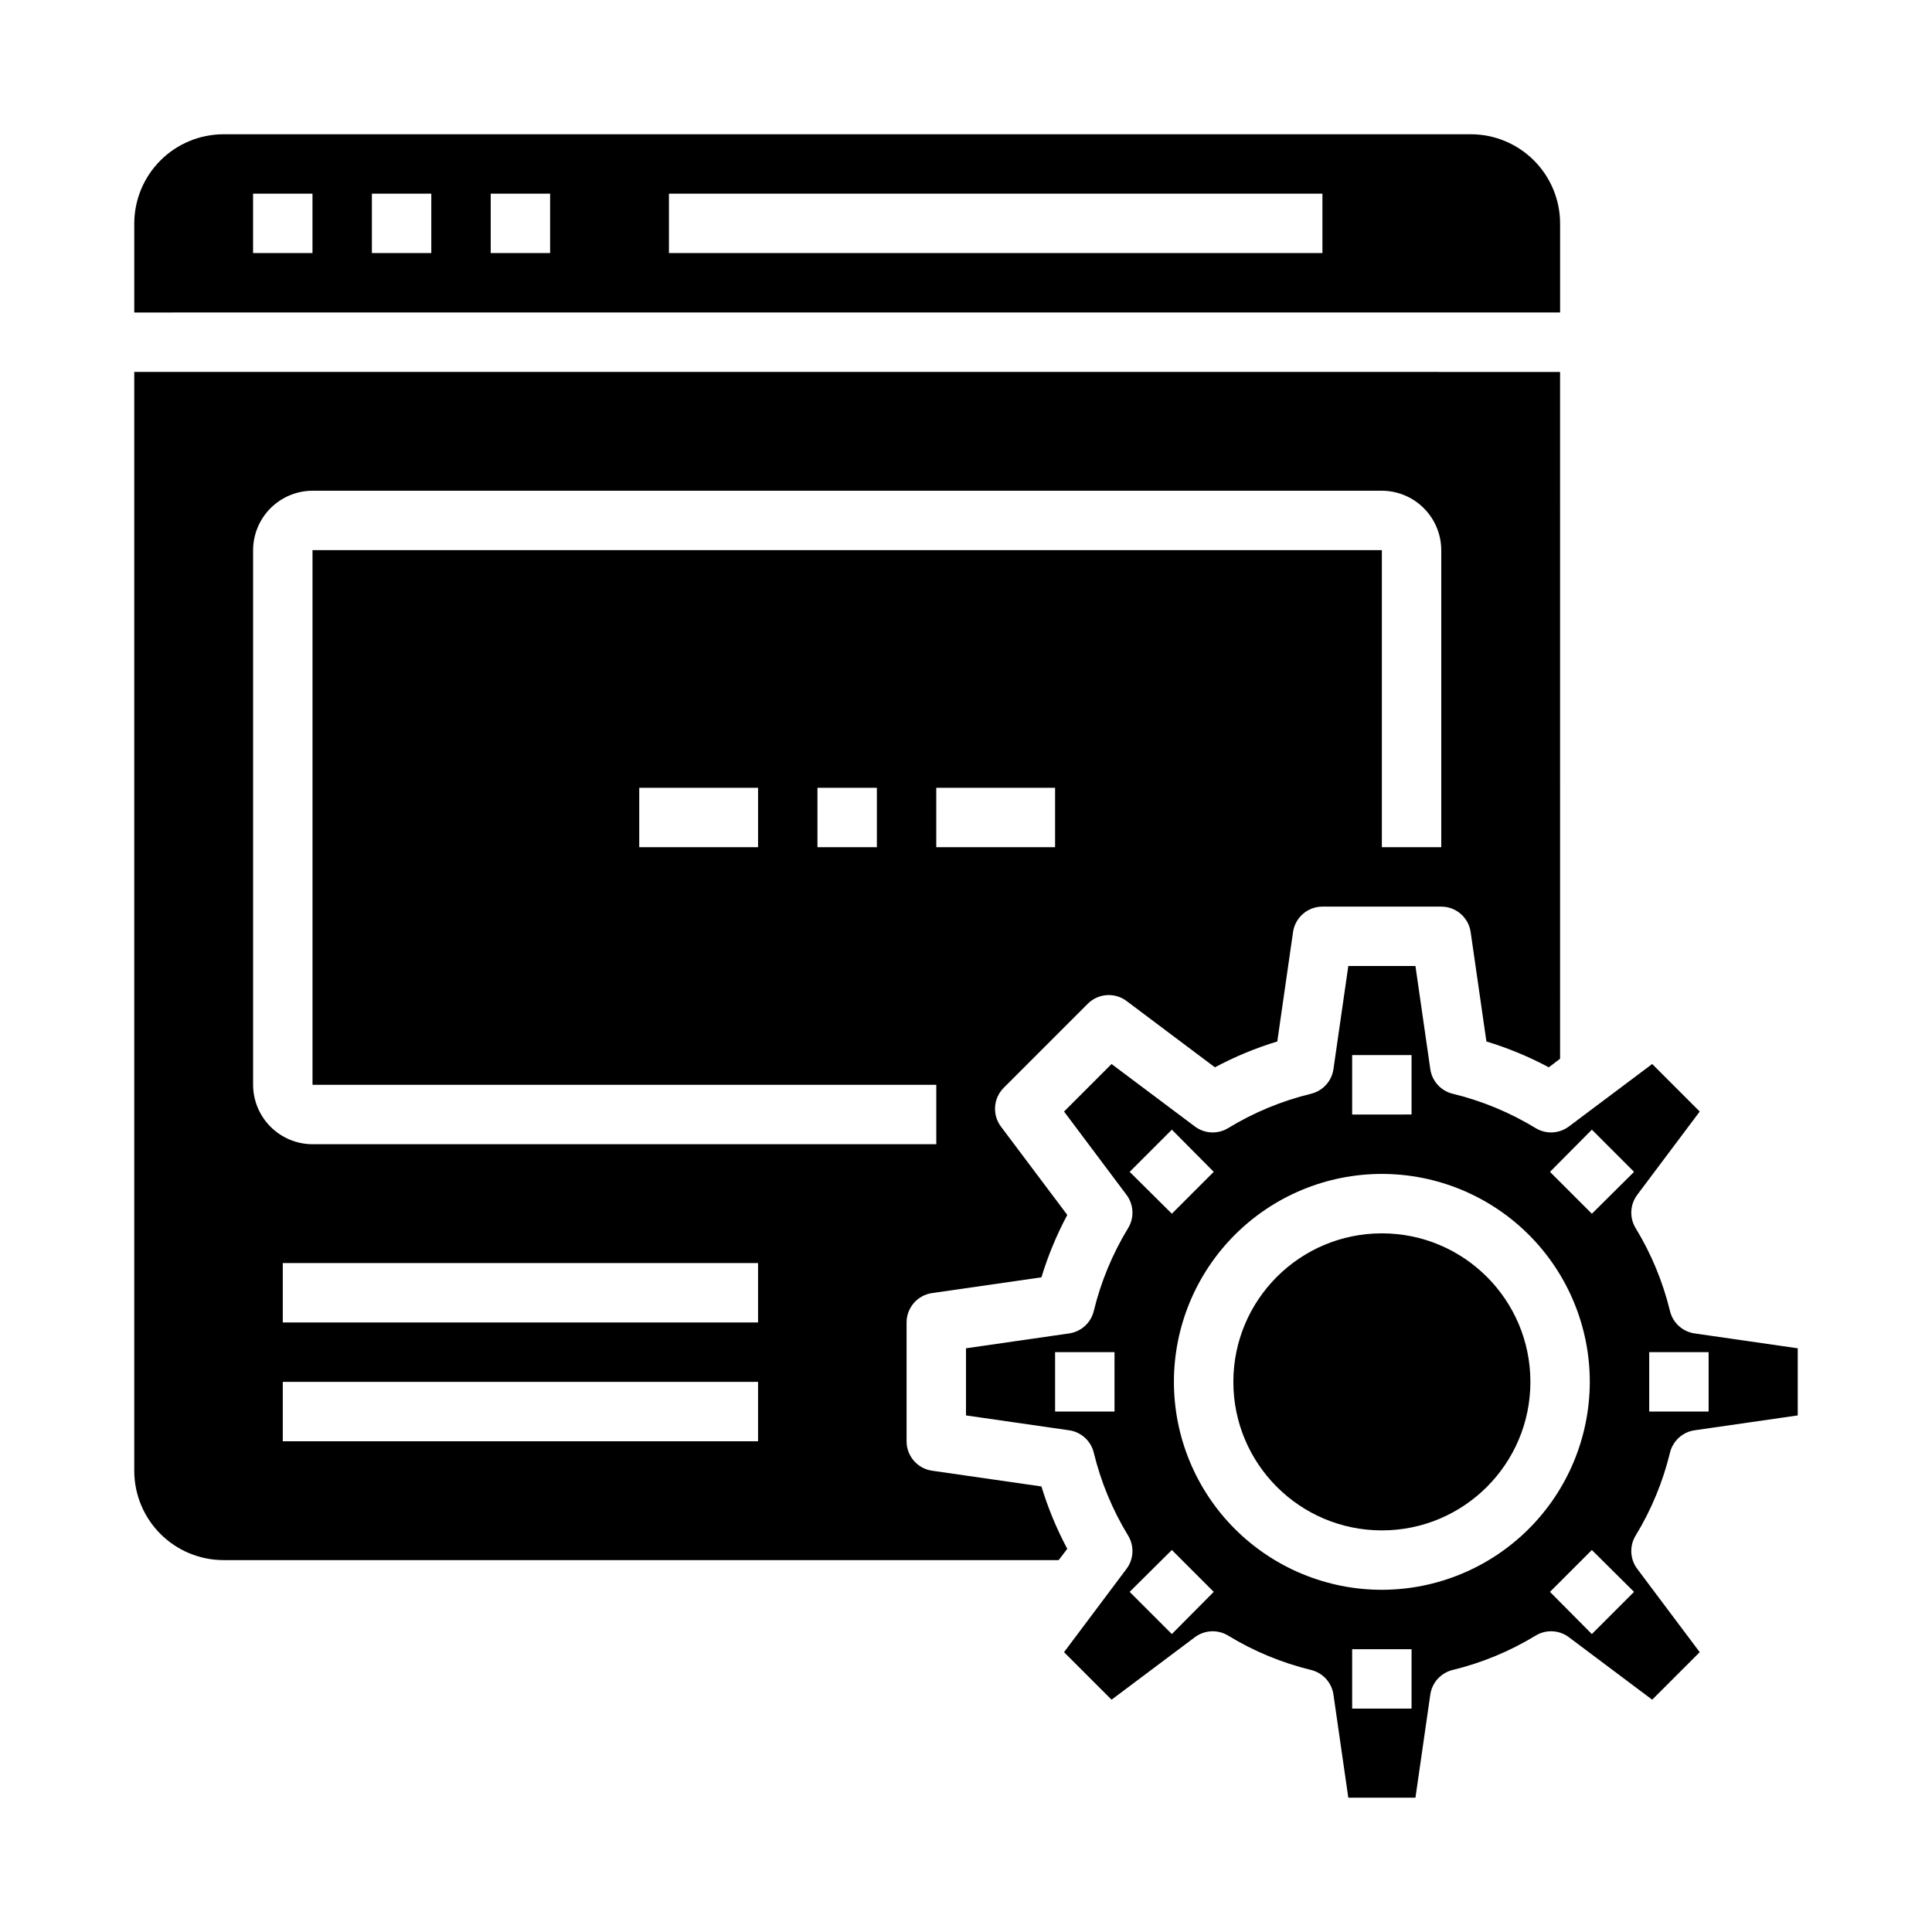
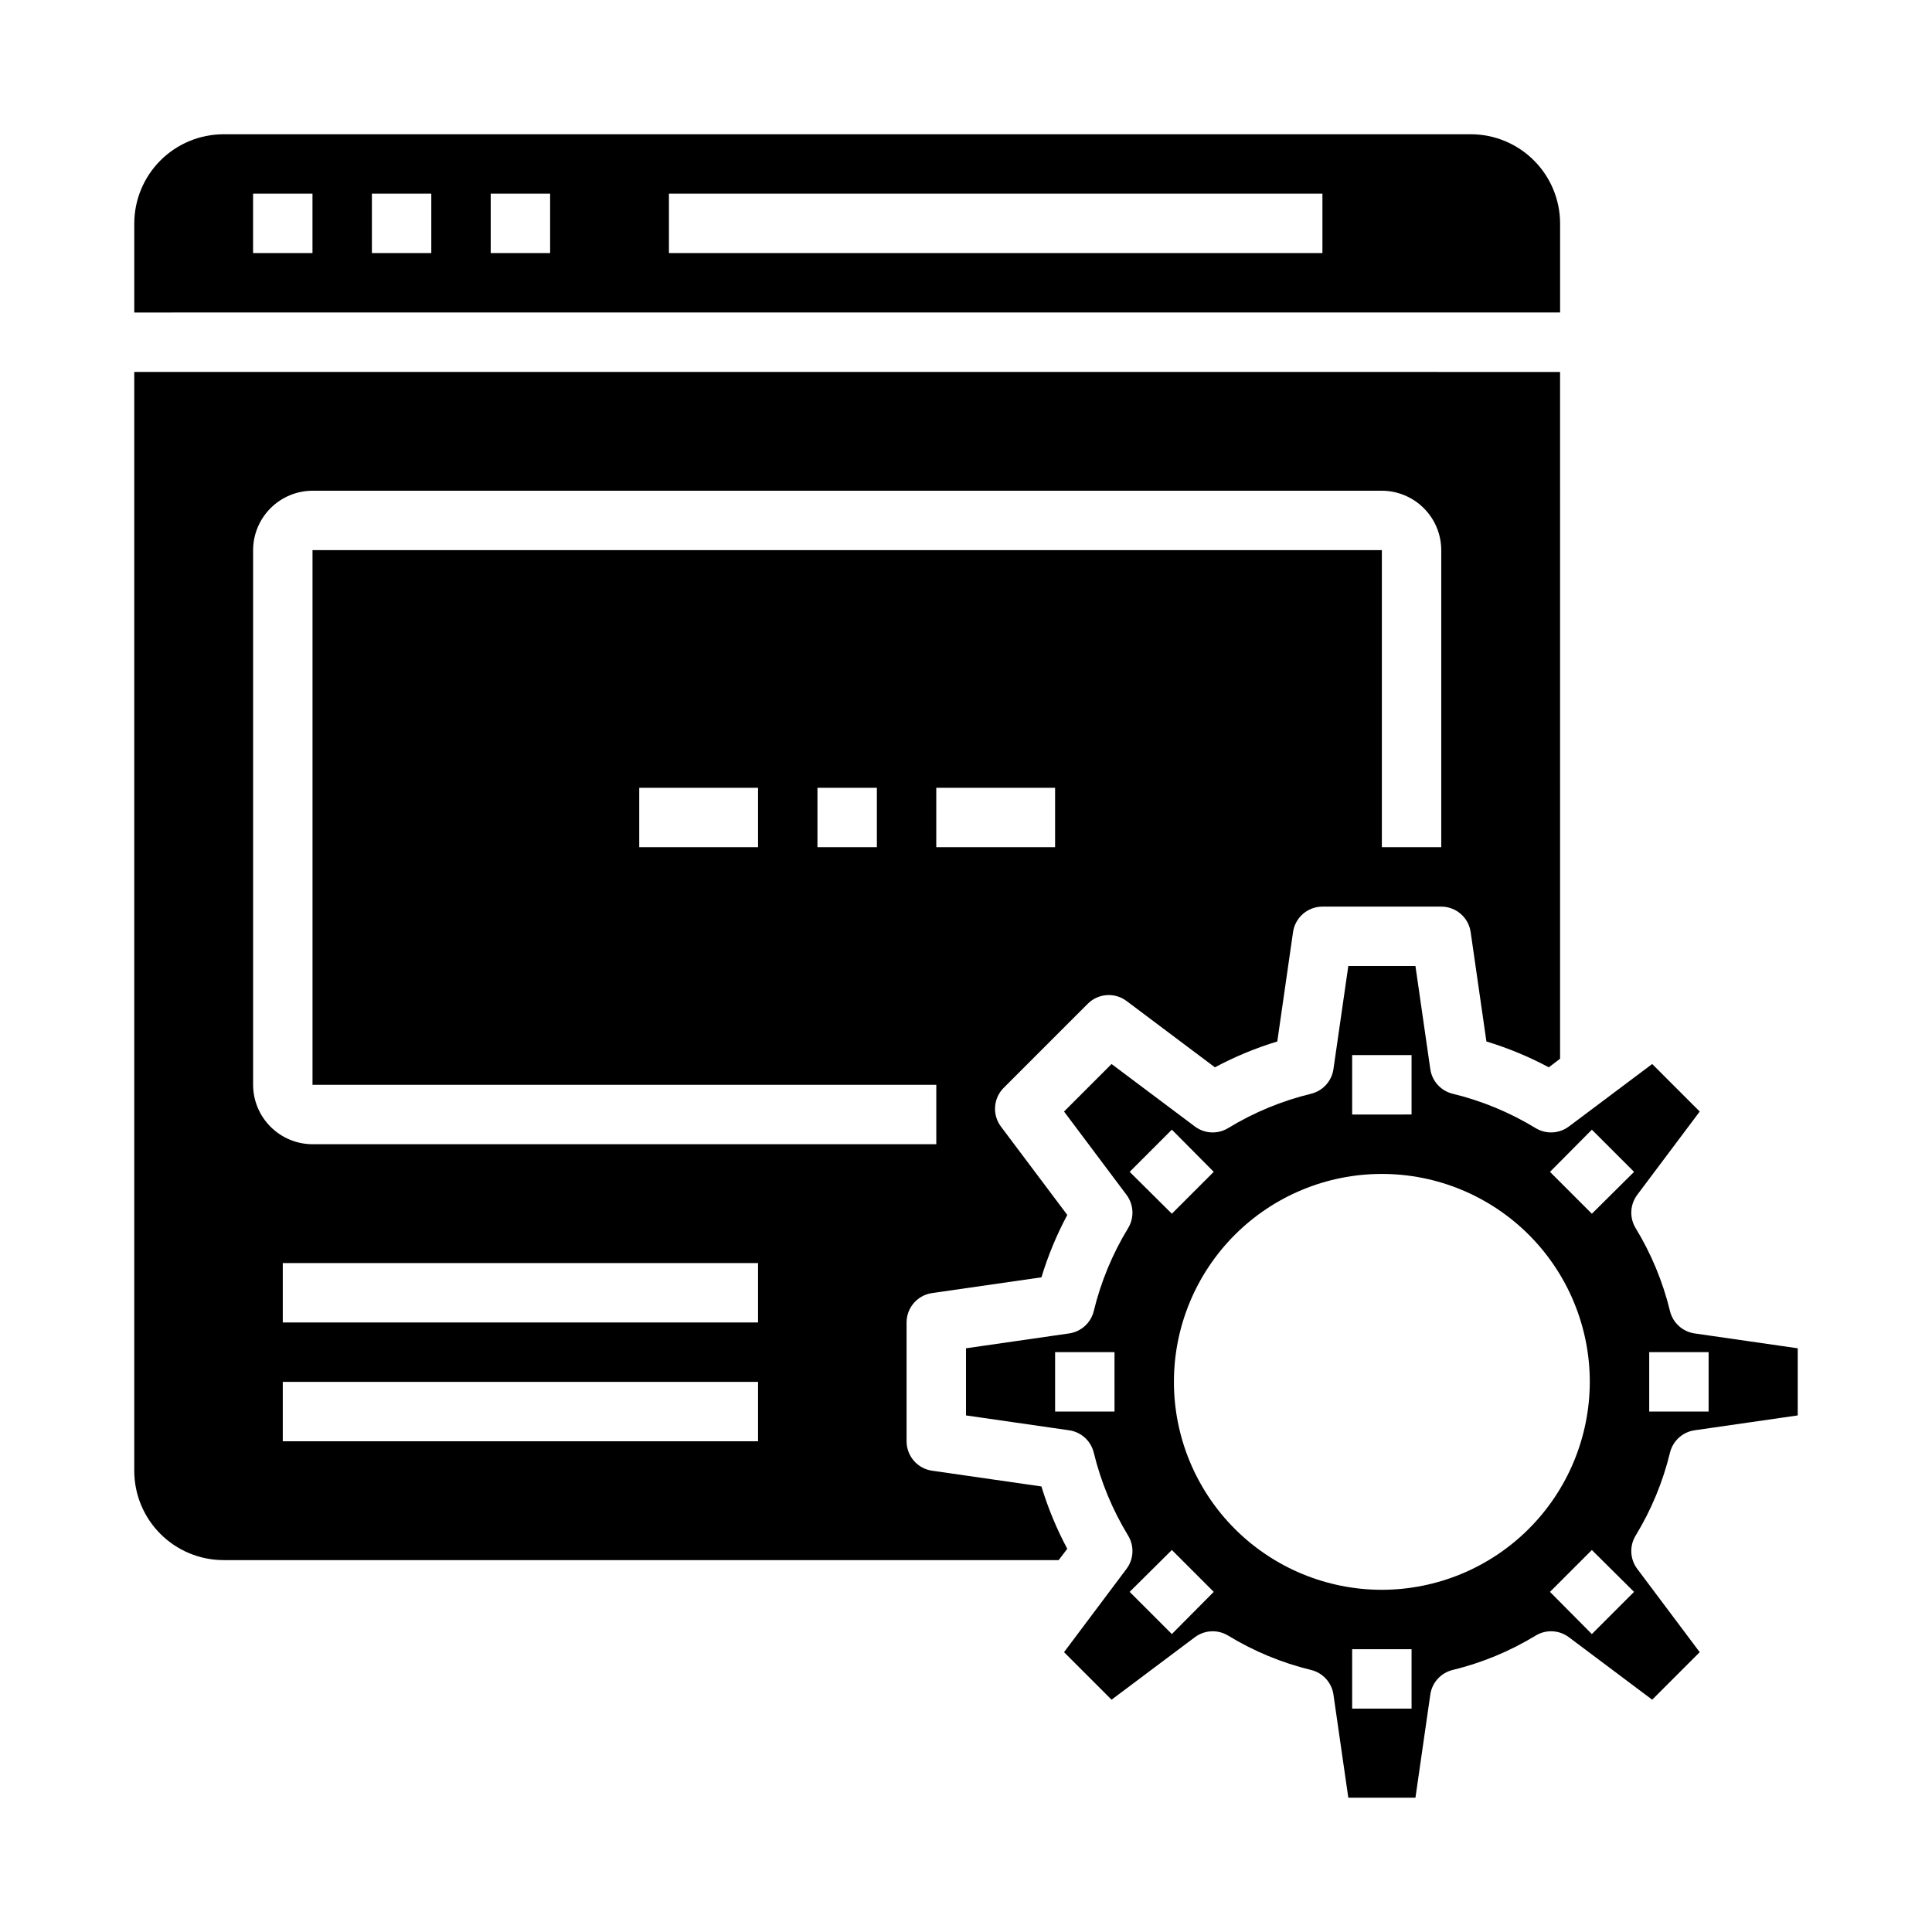
<svg xmlns="http://www.w3.org/2000/svg" fill="#000000" width="800px" height="800px" version="1.1" viewBox="144 144 512 512">
  <g>
    <path d="m586.57 528.94c0.77-3.113 3.356-5.453 6.531-5.902l27.316-3.938v-17.789l-27.316-3.938c-3.176-0.453-5.762-2.789-6.531-5.902-1.887-7.777-4.965-15.211-9.133-22.043-1.66-2.758-1.473-6.25 0.473-8.816l16.531-22.043-12.594-12.594-22.043 16.531c-2.566 1.945-6.059 2.133-8.816 0.473-6.832-4.168-14.266-7.246-22.043-9.133-3.113-0.77-5.453-3.356-5.902-6.535l-3.938-27.312h-17.789l-3.938 27.316v-0.004c-0.453 3.18-2.789 5.766-5.902 6.535-7.777 1.887-15.211 4.965-22.043 9.133-2.758 1.66-6.25 1.473-8.816-0.473l-22.043-16.531-12.594 12.594 16.531 22.043c1.945 2.566 2.133 6.059 0.473 8.816-4.168 6.832-7.246 14.266-9.133 22.043-0.77 3.113-3.356 5.449-6.535 5.902l-27.316 3.938v17.789l27.316 3.938c3.18 0.449 5.766 2.789 6.535 5.902 1.887 7.777 4.965 15.211 9.133 22.043 1.66 2.758 1.473 6.25-0.473 8.816l-16.531 22.043 12.594 12.594 22.043-16.531c2.566-1.945 6.059-2.133 8.816-0.473 6.832 4.168 14.266 7.246 22.043 9.133 3.113 0.77 5.449 3.356 5.902 6.531l3.938 27.316h17.789l3.938-27.316c0.449-3.176 2.789-5.762 5.902-6.531 7.777-1.887 15.211-4.965 22.043-9.133 2.758-1.66 6.25-1.473 8.816 0.473l22.043 16.531 12.594-12.594-16.531-22.043c-1.945-2.566-2.133-6.059-0.473-8.816 4.168-6.832 7.246-14.266 9.133-22.043zm-5.512-26.605h15.742v15.742h-15.742zm-141.7 15.742h-15.746v-15.742h15.742zm62.977-94.465h15.742v15.742l-15.742 0.004zm-58.961 30.938 11.18-11.18 11.098 11.18-11.098 11.098zm11.18 122.49-11.18-11.18 11.18-11.098 11.098 11.098zm63.523 19.762h-15.742v-15.746h15.742zm-7.871-31.488c-14.613 0-28.629-5.809-38.965-16.141-10.332-10.336-16.141-24.352-16.141-38.965s5.809-28.629 16.141-38.965c10.336-10.332 24.352-16.141 38.965-16.141s28.629 5.809 38.965 16.141c10.332 10.336 16.141 24.352 16.141 38.965-0.02 14.609-5.828 28.617-16.16 38.945-10.328 10.332-24.336 16.141-38.945 16.16zm66.832 0.551-11.18 11.18-11.098-11.18 11.098-11.098zm-11.176-100.21-11.098-11.098 11.098-11.18 11.18 11.18z" />
-     <path d="m549.57 510.21c0 21.738-17.621 39.359-39.359 39.359s-39.359-17.621-39.359-39.359 17.621-39.359 39.359-39.359 39.359 17.621 39.359 39.359" />
    <path d="m533.82 179.58h-330.62c-6.258 0.02-12.254 2.512-16.68 6.938s-6.918 10.422-6.938 16.68v23.617l377.86-0.004v-23.613c-0.016-6.258-2.512-12.254-6.938-16.68-4.422-4.426-10.418-6.918-16.676-6.938zm-307.01 31.488h-15.742v-15.746h15.742zm31.488 0h-15.742v-15.746h15.742zm31.488 0h-15.742v-15.746h15.742zm204.67 0h-173.18v-15.746h173.18z" />
    <path d="m179.58 242.56v291.27c0.02 6.258 2.512 12.254 6.938 16.676 4.426 4.426 10.422 6.922 16.68 6.938h221.36l2.281-2.992 0.004 0.004c-2.82-5.273-5.113-10.812-6.852-16.531l-28.969-4.172c-3.883-0.551-6.769-3.875-6.769-7.797v-31.488c0-3.918 2.887-7.242 6.769-7.793l28.969-4.172c1.738-5.719 4.031-11.258 6.852-16.531l-17.555-23.379c-2.371-3.133-2.07-7.531 0.707-10.312l22.277-22.277c2.781-2.777 7.18-3.078 10.312-0.707l23.379 17.555c5.273-2.82 10.812-5.113 16.531-6.852l4.172-28.969c0.551-3.883 3.875-6.769 7.793-6.769h31.488c3.922 0 7.246 2.887 7.797 6.769l4.172 28.969c5.719 1.738 11.258 4.031 16.531 6.852l2.992-2.281-0.004-182zm165.31 283.39h-125.95v-15.742h125.95zm0-31.488h-125.95v-15.742h125.95zm78.719-125.95h-31.488v-15.746h31.488zm102.34 0h-15.742v-78.723h-283.39v141.7h165.31v15.742h-165.31c-4.172-0.012-8.168-1.676-11.117-4.625-2.949-2.949-4.613-6.945-4.625-11.117v-141.7c0.012-4.172 1.676-8.168 4.625-11.117 2.949-2.949 6.945-4.613 11.117-4.625h283.39c4.172 0.012 8.168 1.676 11.117 4.625 2.953 2.949 4.613 6.945 4.625 11.117zm-149.57-15.746v15.742l-15.746 0.004v-15.746zm-31.488 0v15.742l-31.488 0.004v-15.746z" />
  </g>
</svg>